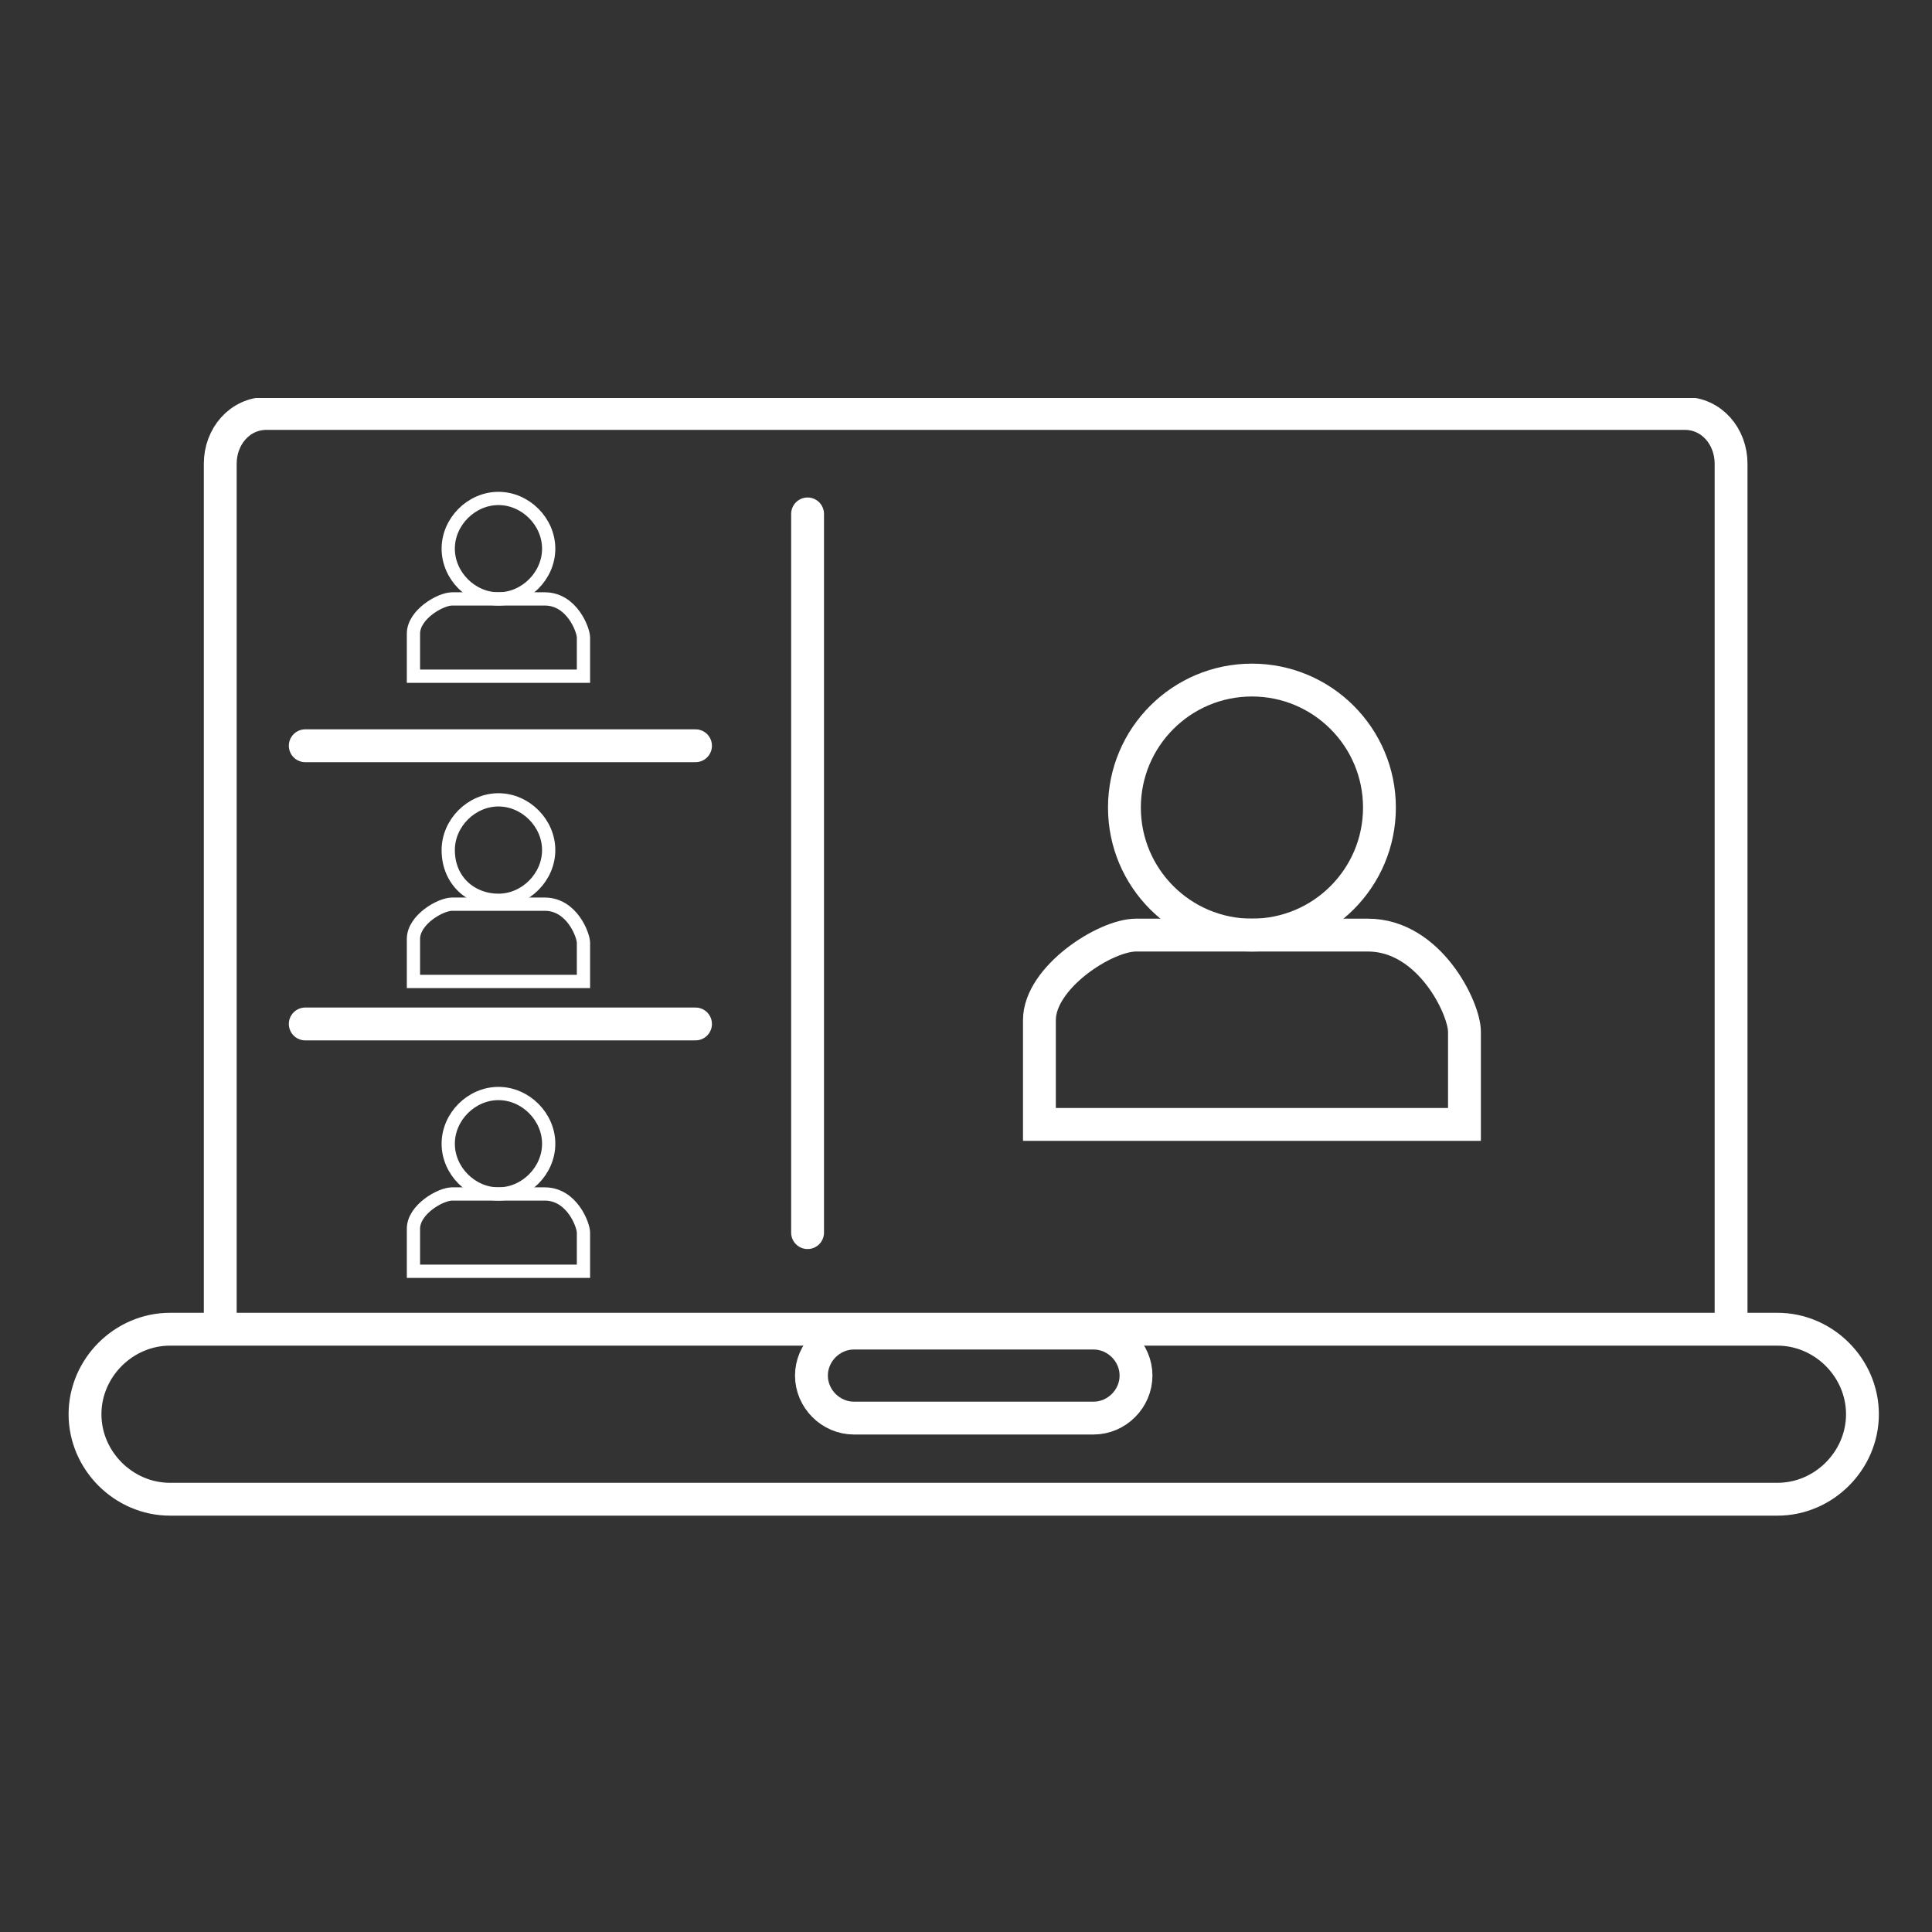
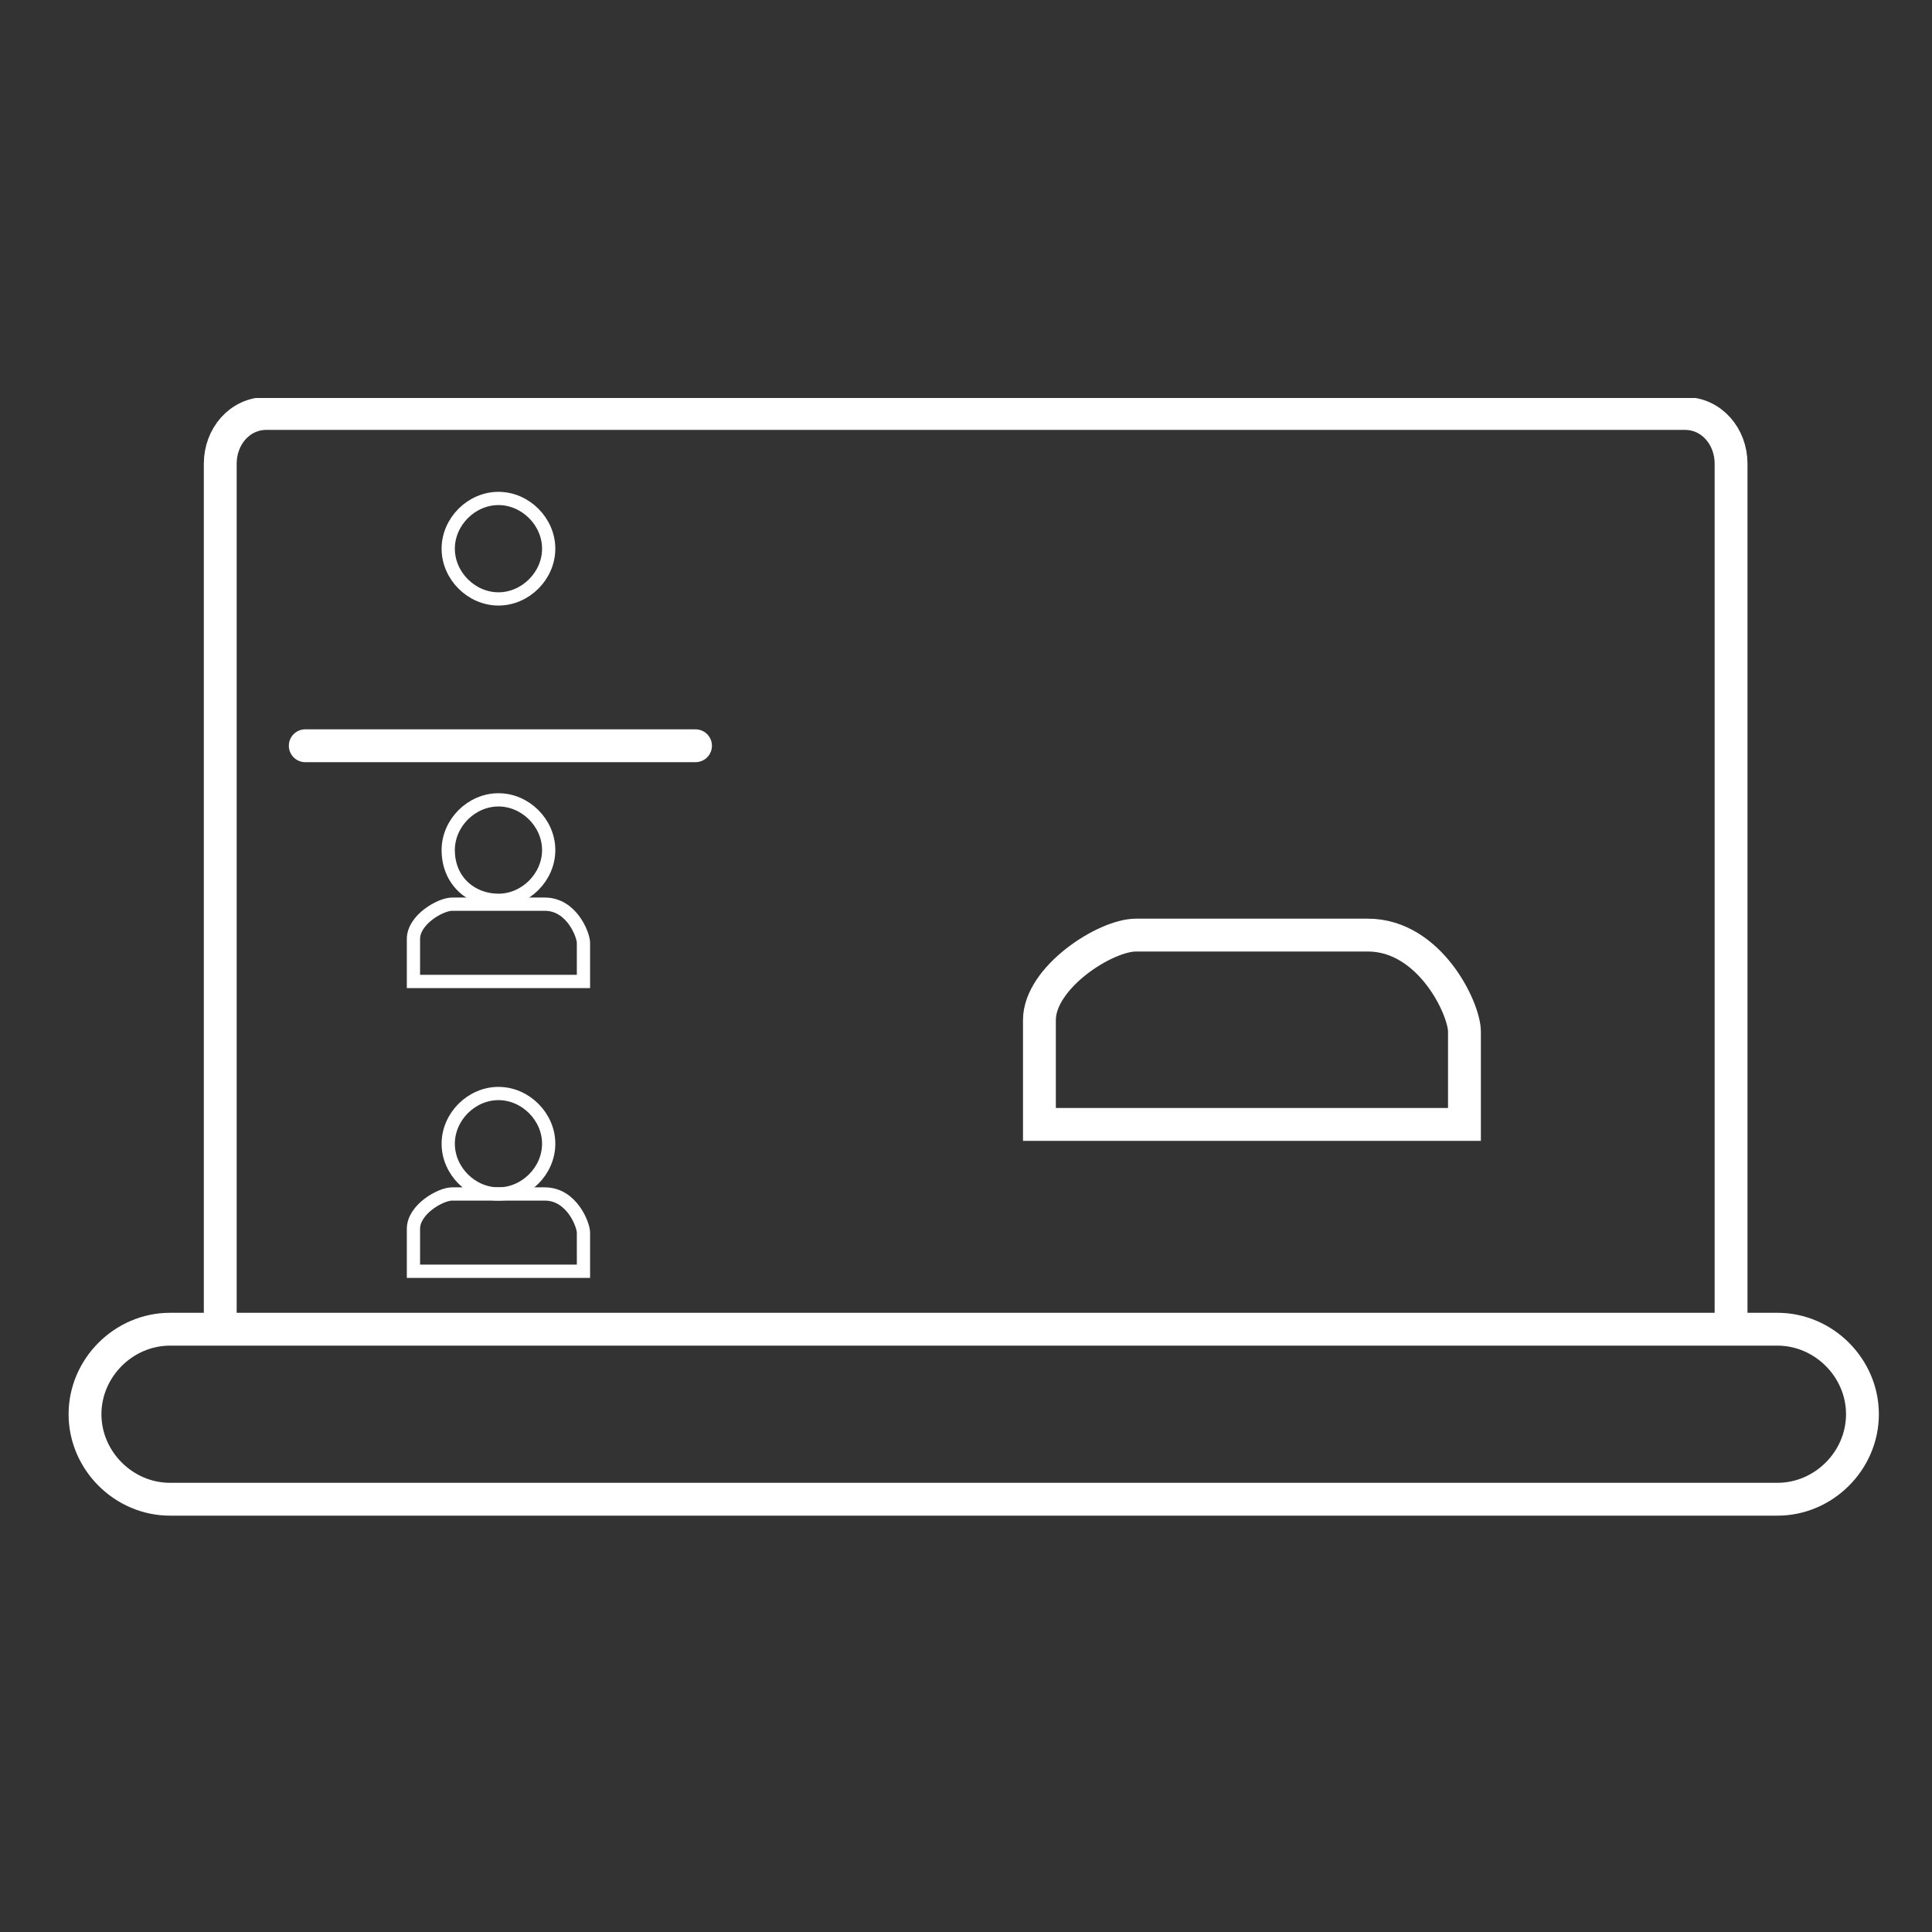
<svg xmlns="http://www.w3.org/2000/svg" xmlns:xlink="http://www.w3.org/1999/xlink" version="1.1" id="Ebene_1" x="0px" y="0px" viewBox="0 0 50 50" style="enable-background:new 0 0 50 50;" xml:space="preserve">
  <rect x="0" y="0" width="50" height="50" fill="#333333" stroke="none" />
  <style type="text/css">
	.st0{clip-path:url(#SVGID_00000014615202458124118490000014601575545696332972_);fill:none;stroke:#FFFFFF;stroke-width:0.85;}
	.st1{clip-path:url(#SVGID_00000023265793609877168570000015271014887312829313_);fill:none;stroke:#FFFFFF;stroke-width:0.85;}
	.st2{clip-path:url(#SVGID_00000083794664537695105920000004972693457911960213_);fill:none;stroke:#FFFFFF;stroke-width:0.343;}
	.st3{clip-path:url(#SVGID_00000163031428634095435000000011769740364162413497_);fill:none;stroke:#FFFFFF;stroke-width:0.343;}
	.st4{clip-path:url(#SVGID_00000075150169347069276740000009124113016183243687_);fill:none;stroke:#FFFFFF;stroke-width:0.343;}
	.st5{clip-path:url(#SVGID_00000141438798672151488010000013705096256632790952_);fill:none;stroke:#FFFFFF;stroke-width:0.343;}
	.st6{clip-path:url(#SVGID_00000072974375328681627300000002105612545009710514_);fill:none;stroke:#FFFFFF;stroke-width:0.343;}
	.st7{clip-path:url(#SVGID_00000049936112603031658920000007351627207958164150_);fill:none;stroke:#FFFFFF;stroke-width:0.343;}
	.st8{fill:none;stroke:#FFFFFF;stroke-width:0.85;stroke-linecap:round;}
	.st9{clip-path:url(#SVGID_00000151538700191184688050000005035798155241587627_);fill:none;stroke:#FFFFFF;stroke-width:0.85;}
	.st10{clip-path:url(#SVGID_00000029726634833062023090000002866987145571386763_);fill:none;stroke:#FFFFFF;stroke-width:0.85;}
	.st11{clip-path:url(#SVGID_00000044151802525545918600000011003643351132980613_);fill:none;stroke:#FFFFFF;stroke-width:0.85;}
</style>
  <g>
    <g>
      <defs>
        <rect id="SVGID_1_" x="1.7" y="10.3" width="47" height="29.1" />
      </defs>
      <clipPath id="SVGID_00000163793043217602476150000005293408324221880464_">
        <use xlink:href="#SVGID_1_" style="overflow:visible;" />
      </clipPath>
      <path style="clip-path:url(#SVGID_00000163793043217602476150000005293408324221880464_);fill:none;stroke:#FFFFFF;stroke-width:0.85;" d="    M26.9,29.1h11c0,0,0-1.8,0-2.4s-0.9-2.5-2.5-2.5s-5.2,0-6,0s-2.5,1.1-2.5,2.2C26.9,27.5,26.9,29.1,26.9,29.1z" />
    </g>
    <g>
      <defs>
        <rect id="SVGID_00000126298452284493789840000000343423001574393774_" x="1.7" y="10.3" width="47" height="29.1" />
      </defs>
      <clipPath id="SVGID_00000006690267817766988340000004857246101456323235_">
        <use xlink:href="#SVGID_00000126298452284493789840000000343423001574393774_" style="overflow:visible;" />
      </clipPath>
-       <circle style="clip-path:url(#SVGID_00000006690267817766988340000004857246101456323235_);fill:none;stroke:#FFFFFF;stroke-width:0.85;" cx="32.4" cy="20.9" r="3.3" />
    </g>
    <g>
      <defs>
-         <rect id="SVGID_00000074438398791348061440000000109704413785424563_" x="1.7" y="10.3" width="47" height="29.1" />
-       </defs>
+         </defs>
      <clipPath id="SVGID_00000132798966598435706490000016072165678705291683_">
        <use xlink:href="#SVGID_00000074438398791348061440000000109704413785424563_" style="overflow:visible;" />
      </clipPath>
      <path style="clip-path:url(#SVGID_00000132798966598435706490000016072165678705291683_);fill:none;stroke:#FFFFFF;stroke-width:0.343;" d="    M10.7,17.5h4.4c0,0,0-0.7,0-1c0-0.2-0.3-1-1-1c-0.6,0-2.1,0-2.4,0s-1,0.4-1,0.9C10.7,16.8,10.7,17.5,10.7,17.5z" />
    </g>
    <g>
      <defs>
        <rect id="SVGID_00000072992971466392169260000003824030821456423597_" x="1.7" y="10.3" width="47" height="29.1" />
      </defs>
      <clipPath id="SVGID_00000100382654724479914320000010702511752185519752_">
        <use xlink:href="#SVGID_00000072992971466392169260000003824030821456423597_" style="overflow:visible;" />
      </clipPath>
      <path style="clip-path:url(#SVGID_00000100382654724479914320000010702511752185519752_);fill:none;stroke:#FFFFFF;stroke-width:0.343;" d="    M12.9,15.5c0.7,0,1.3-0.6,1.3-1.3s-0.6-1.3-1.3-1.3s-1.3,0.6-1.3,1.3C11.6,14.9,12.2,15.5,12.9,15.5z" />
    </g>
    <g>
      <defs>
        <rect id="SVGID_00000059269198796616016490000006360679497521476275_" x="1.7" y="10.3" width="47" height="29.1" />
      </defs>
      <clipPath id="SVGID_00000134227680164041431450000014594871379686804666_">
        <use xlink:href="#SVGID_00000059269198796616016490000006360679497521476275_" style="overflow:visible;" />
      </clipPath>
      <path style="clip-path:url(#SVGID_00000134227680164041431450000014594871379686804666_);fill:none;stroke:#FFFFFF;stroke-width:0.343;" d="    M10.7,32.9h4.4c0,0,0-0.7,0-1c0-0.2-0.3-1-1-1c-0.6,0-2.1,0-2.4,0s-1,0.4-1,0.9C10.7,32.3,10.7,32.9,10.7,32.9z" />
    </g>
    <g>
      <defs>
        <rect id="SVGID_00000080899586790878526410000004094617613605552536_" x="1.7" y="10.3" width="47" height="29.1" />
      </defs>
      <clipPath id="SVGID_00000027562933758560652280000017661545574267679922_">
        <use xlink:href="#SVGID_00000080899586790878526410000004094617613605552536_" style="overflow:visible;" />
      </clipPath>
      <path style="clip-path:url(#SVGID_00000027562933758560652280000017661545574267679922_);fill:none;stroke:#FFFFFF;stroke-width:0.343;" d="    M12.9,30.9c0.7,0,1.3-0.6,1.3-1.3c0-0.7-0.6-1.3-1.3-1.3s-1.3,0.6-1.3,1.3C11.6,30.3,12.2,30.9,12.9,30.9z" />
    </g>
    <g>
      <defs>
        <rect id="SVGID_00000125600565369740587000000018067716662017538709_" x="1.7" y="10.3" width="47" height="29.1" />
      </defs>
      <clipPath id="SVGID_00000014624554784332228820000009860287828237291921_">
        <use xlink:href="#SVGID_00000125600565369740587000000018067716662017538709_" style="overflow:visible;" />
      </clipPath>
      <path style="clip-path:url(#SVGID_00000014624554784332228820000009860287828237291921_);fill:none;stroke:#FFFFFF;stroke-width:0.343;" d="    M10.7,25.4h4.4c0,0,0-0.7,0-1c0-0.2-0.3-1-1-1c-0.6,0-2.1,0-2.4,0s-1,0.4-1,0.9C10.7,24.7,10.7,25.4,10.7,25.4z" />
    </g>
    <g>
      <defs>
        <rect id="SVGID_00000019652391177714129750000017867797497427303326_" x="1.7" y="10.3" width="47" height="29.1" />
      </defs>
      <clipPath id="SVGID_00000001624978868258965400000009107239654325710233_">
        <use xlink:href="#SVGID_00000019652391177714129750000017867797497427303326_" style="overflow:visible;" />
      </clipPath>
      <path style="clip-path:url(#SVGID_00000001624978868258965400000009107239654325710233_);fill:none;stroke:#FFFFFF;stroke-width:0.343;" d="    M12.9,23.3c0.7,0,1.3-0.6,1.3-1.3c0-0.7-0.6-1.3-1.3-1.3s-1.3,0.6-1.3,1.3C11.6,22.8,12.2,23.3,12.9,23.3z" />
    </g>
  </g>
  <line class="st8" x1="7.9" y1="19.3" x2="18" y2="19.3" />
-   <line class="st8" x1="7.9" y1="26.5" x2="18" y2="26.5" />
-   <line class="st8" x1="20.9" y1="13.3" x2="20.9" y2="31.9" />
  <g>
    <g>
      <defs>
        <rect id="SVGID_00000018204145363766503530000001817347674343744937_" x="1.7" y="10.3" width="47" height="29.1" />
      </defs>
      <clipPath id="SVGID_00000132057155488270098920000005661102108957211830_">
        <use xlink:href="#SVGID_00000018204145363766503530000001817347674343744937_" style="overflow:visible;" />
      </clipPath>
      <path style="clip-path:url(#SVGID_00000132057155488270098920000005661102108957211830_);fill:none;stroke:#FFFFFF;stroke-width:0.85;" d="    M4.4,34.4c-1.2,0-2.2,1-2.2,2.2s1,2.2,2.2,2.2H46c1.2,0,2.2-1,2.2-2.2s-1-2.2-2.2-2.2H4.4z" />
    </g>
    <g>
      <defs>
        <rect id="SVGID_00000078029257907660067850000011795241021420454327_" x="1.7" y="10.3" width="47" height="29.1" />
      </defs>
      <clipPath id="SVGID_00000047052170211208595230000005334898647203271588_">
        <use xlink:href="#SVGID_00000078029257907660067850000011795241021420454327_" style="overflow:visible;" />
      </clipPath>
-       <path style="clip-path:url(#SVGID_00000047052170211208595230000005334898647203271588_);fill:none;stroke:#FFFFFF;stroke-width:0.85;" d="    M22.1,34.5c-0.6,0-1.1,0.5-1.1,1.1s0.5,1.1,1.1,1.1h6.2c0.6,0,1.1-0.5,1.1-1.1s-0.5-1.1-1.1-1.1H22.1z" />
    </g>
    <g>
      <defs>
        <rect id="SVGID_00000061448950505502564050000014215725398175878553_" x="1.7" y="10.3" width="47" height="29.1" />
      </defs>
      <clipPath id="SVGID_00000153695479488546080940000008253833749708662405_">
        <use xlink:href="#SVGID_00000061448950505502564050000014215725398175878553_" style="overflow:visible;" />
      </clipPath>
      <path style="clip-path:url(#SVGID_00000153695479488546080940000008253833749708662405_);fill:none;stroke:#FFFFFF;stroke-width:0.85;" d="    M44.8,34.4V12c0-0.7-0.5-1.3-1.2-1.3H6.9c-0.7,0-1.2,0.6-1.2,1.3v22.4" />
    </g>
  </g>
</svg>